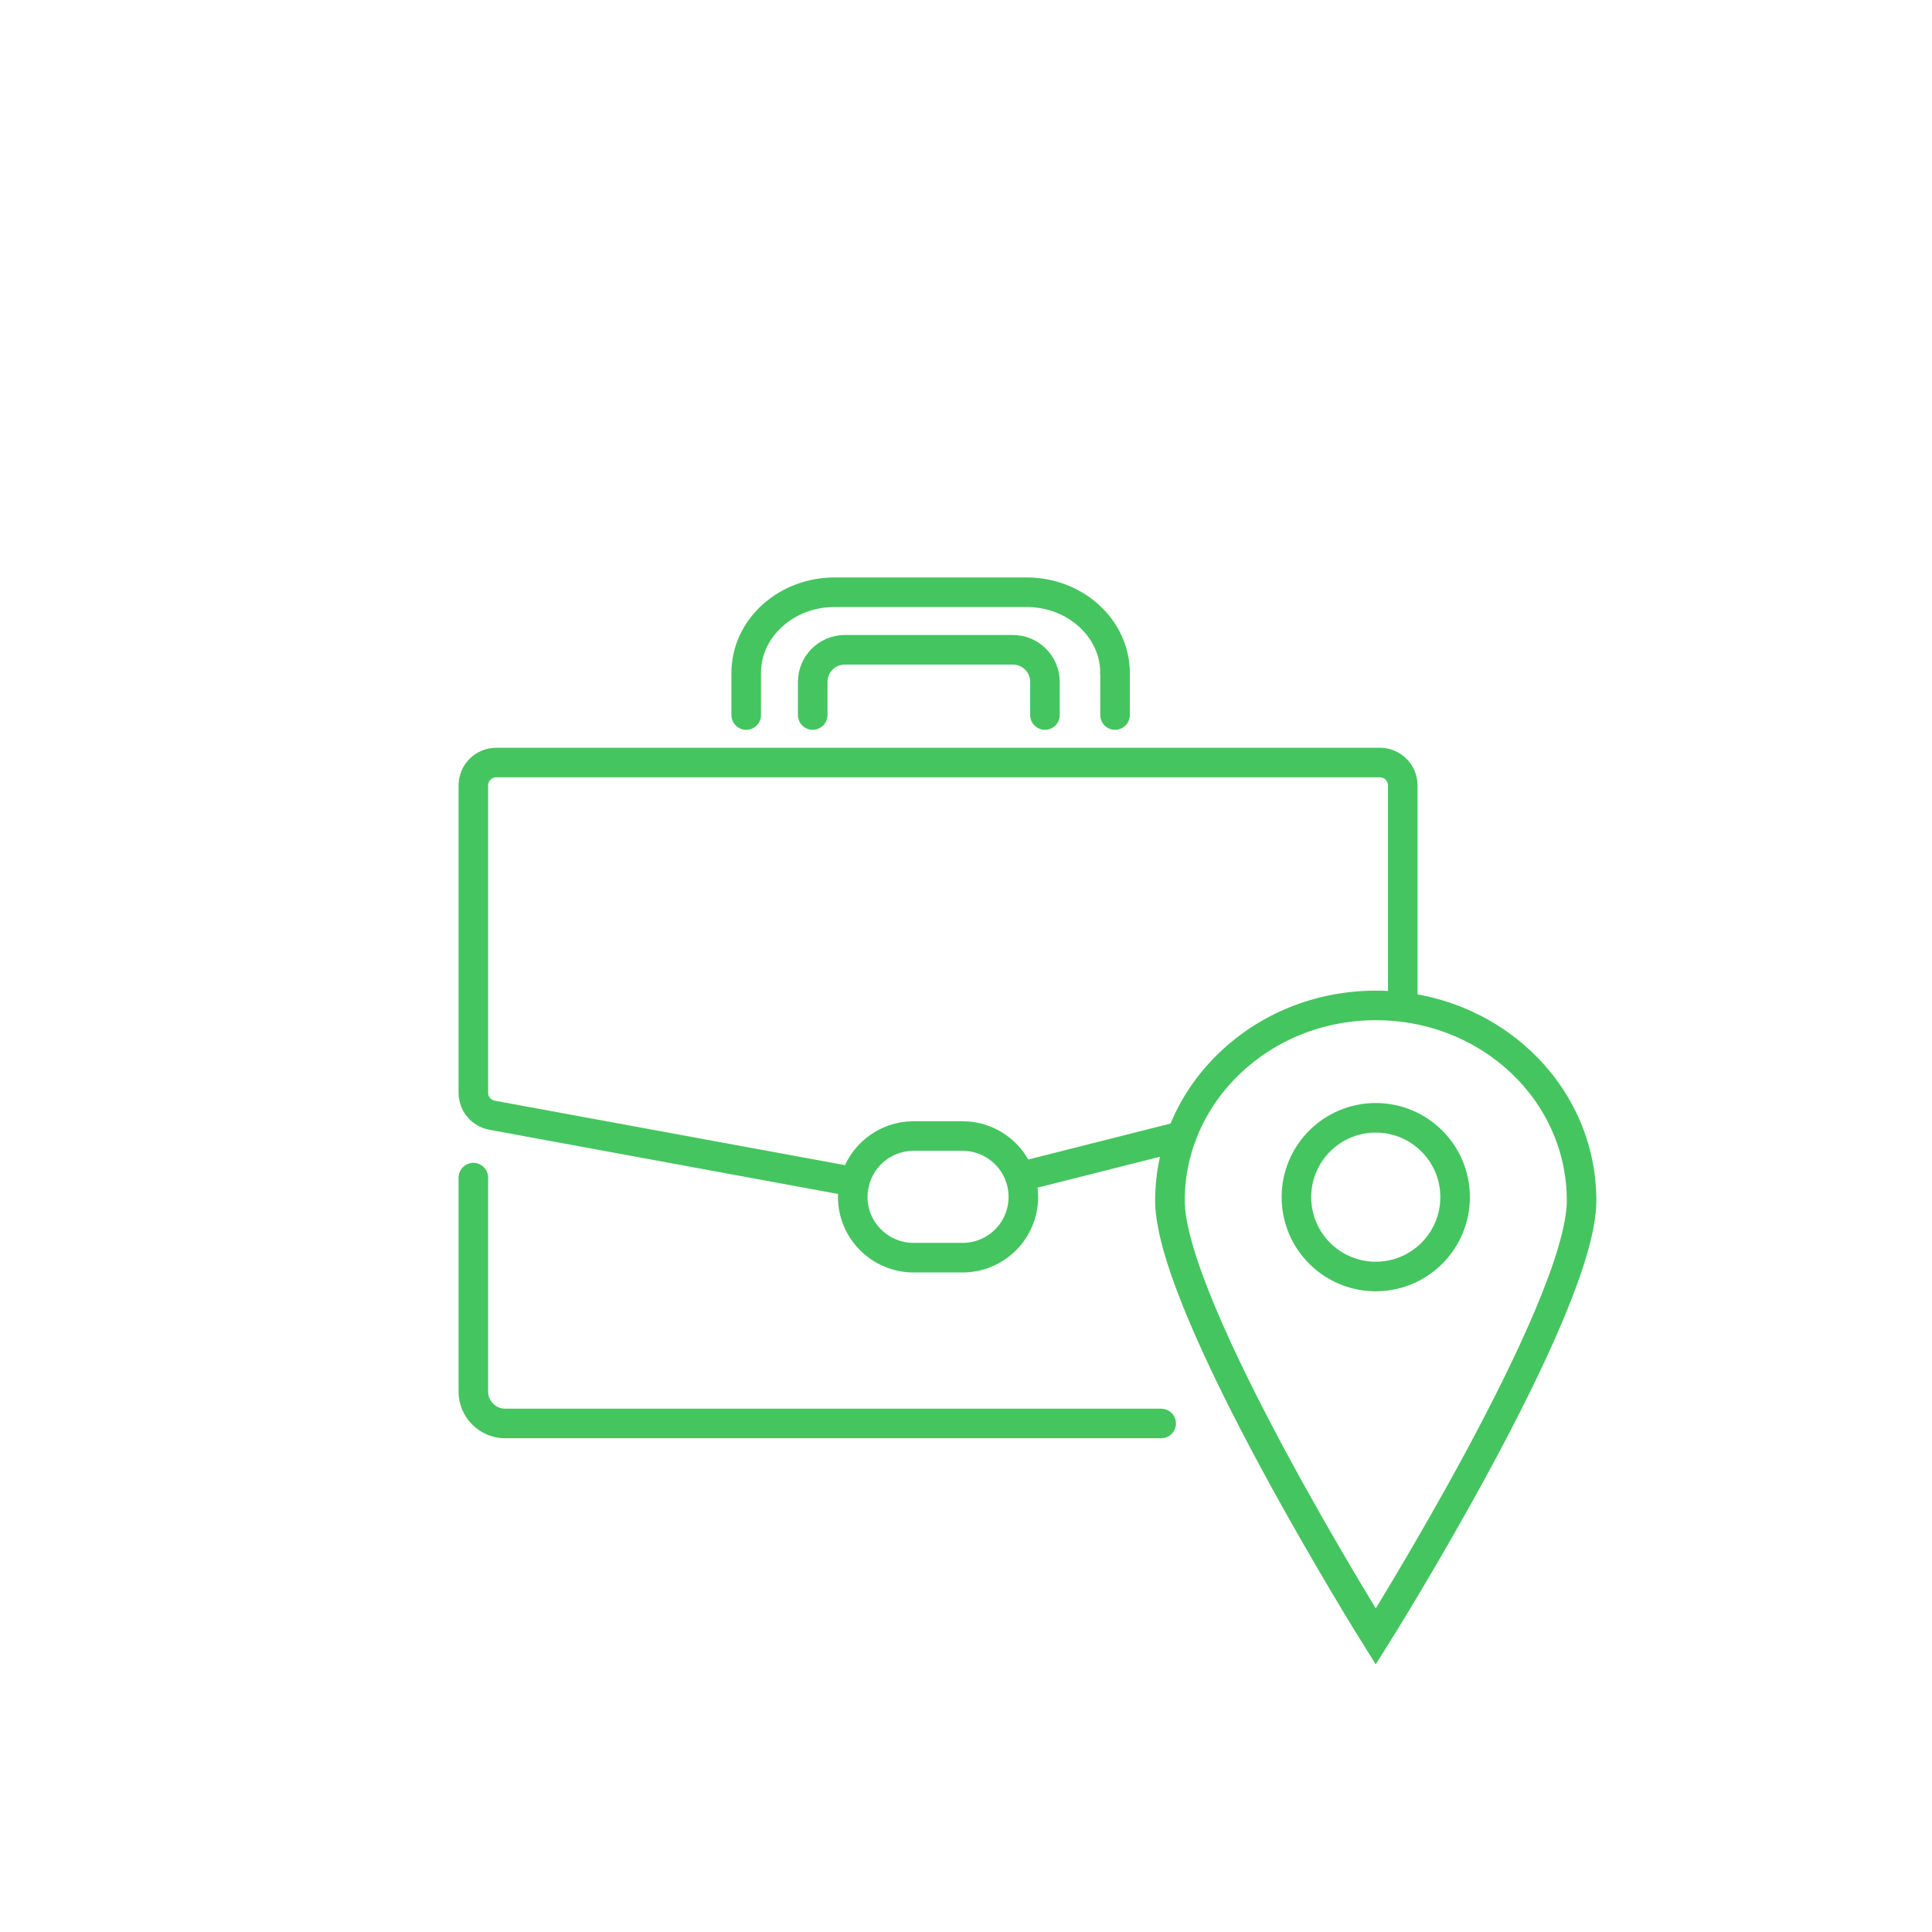
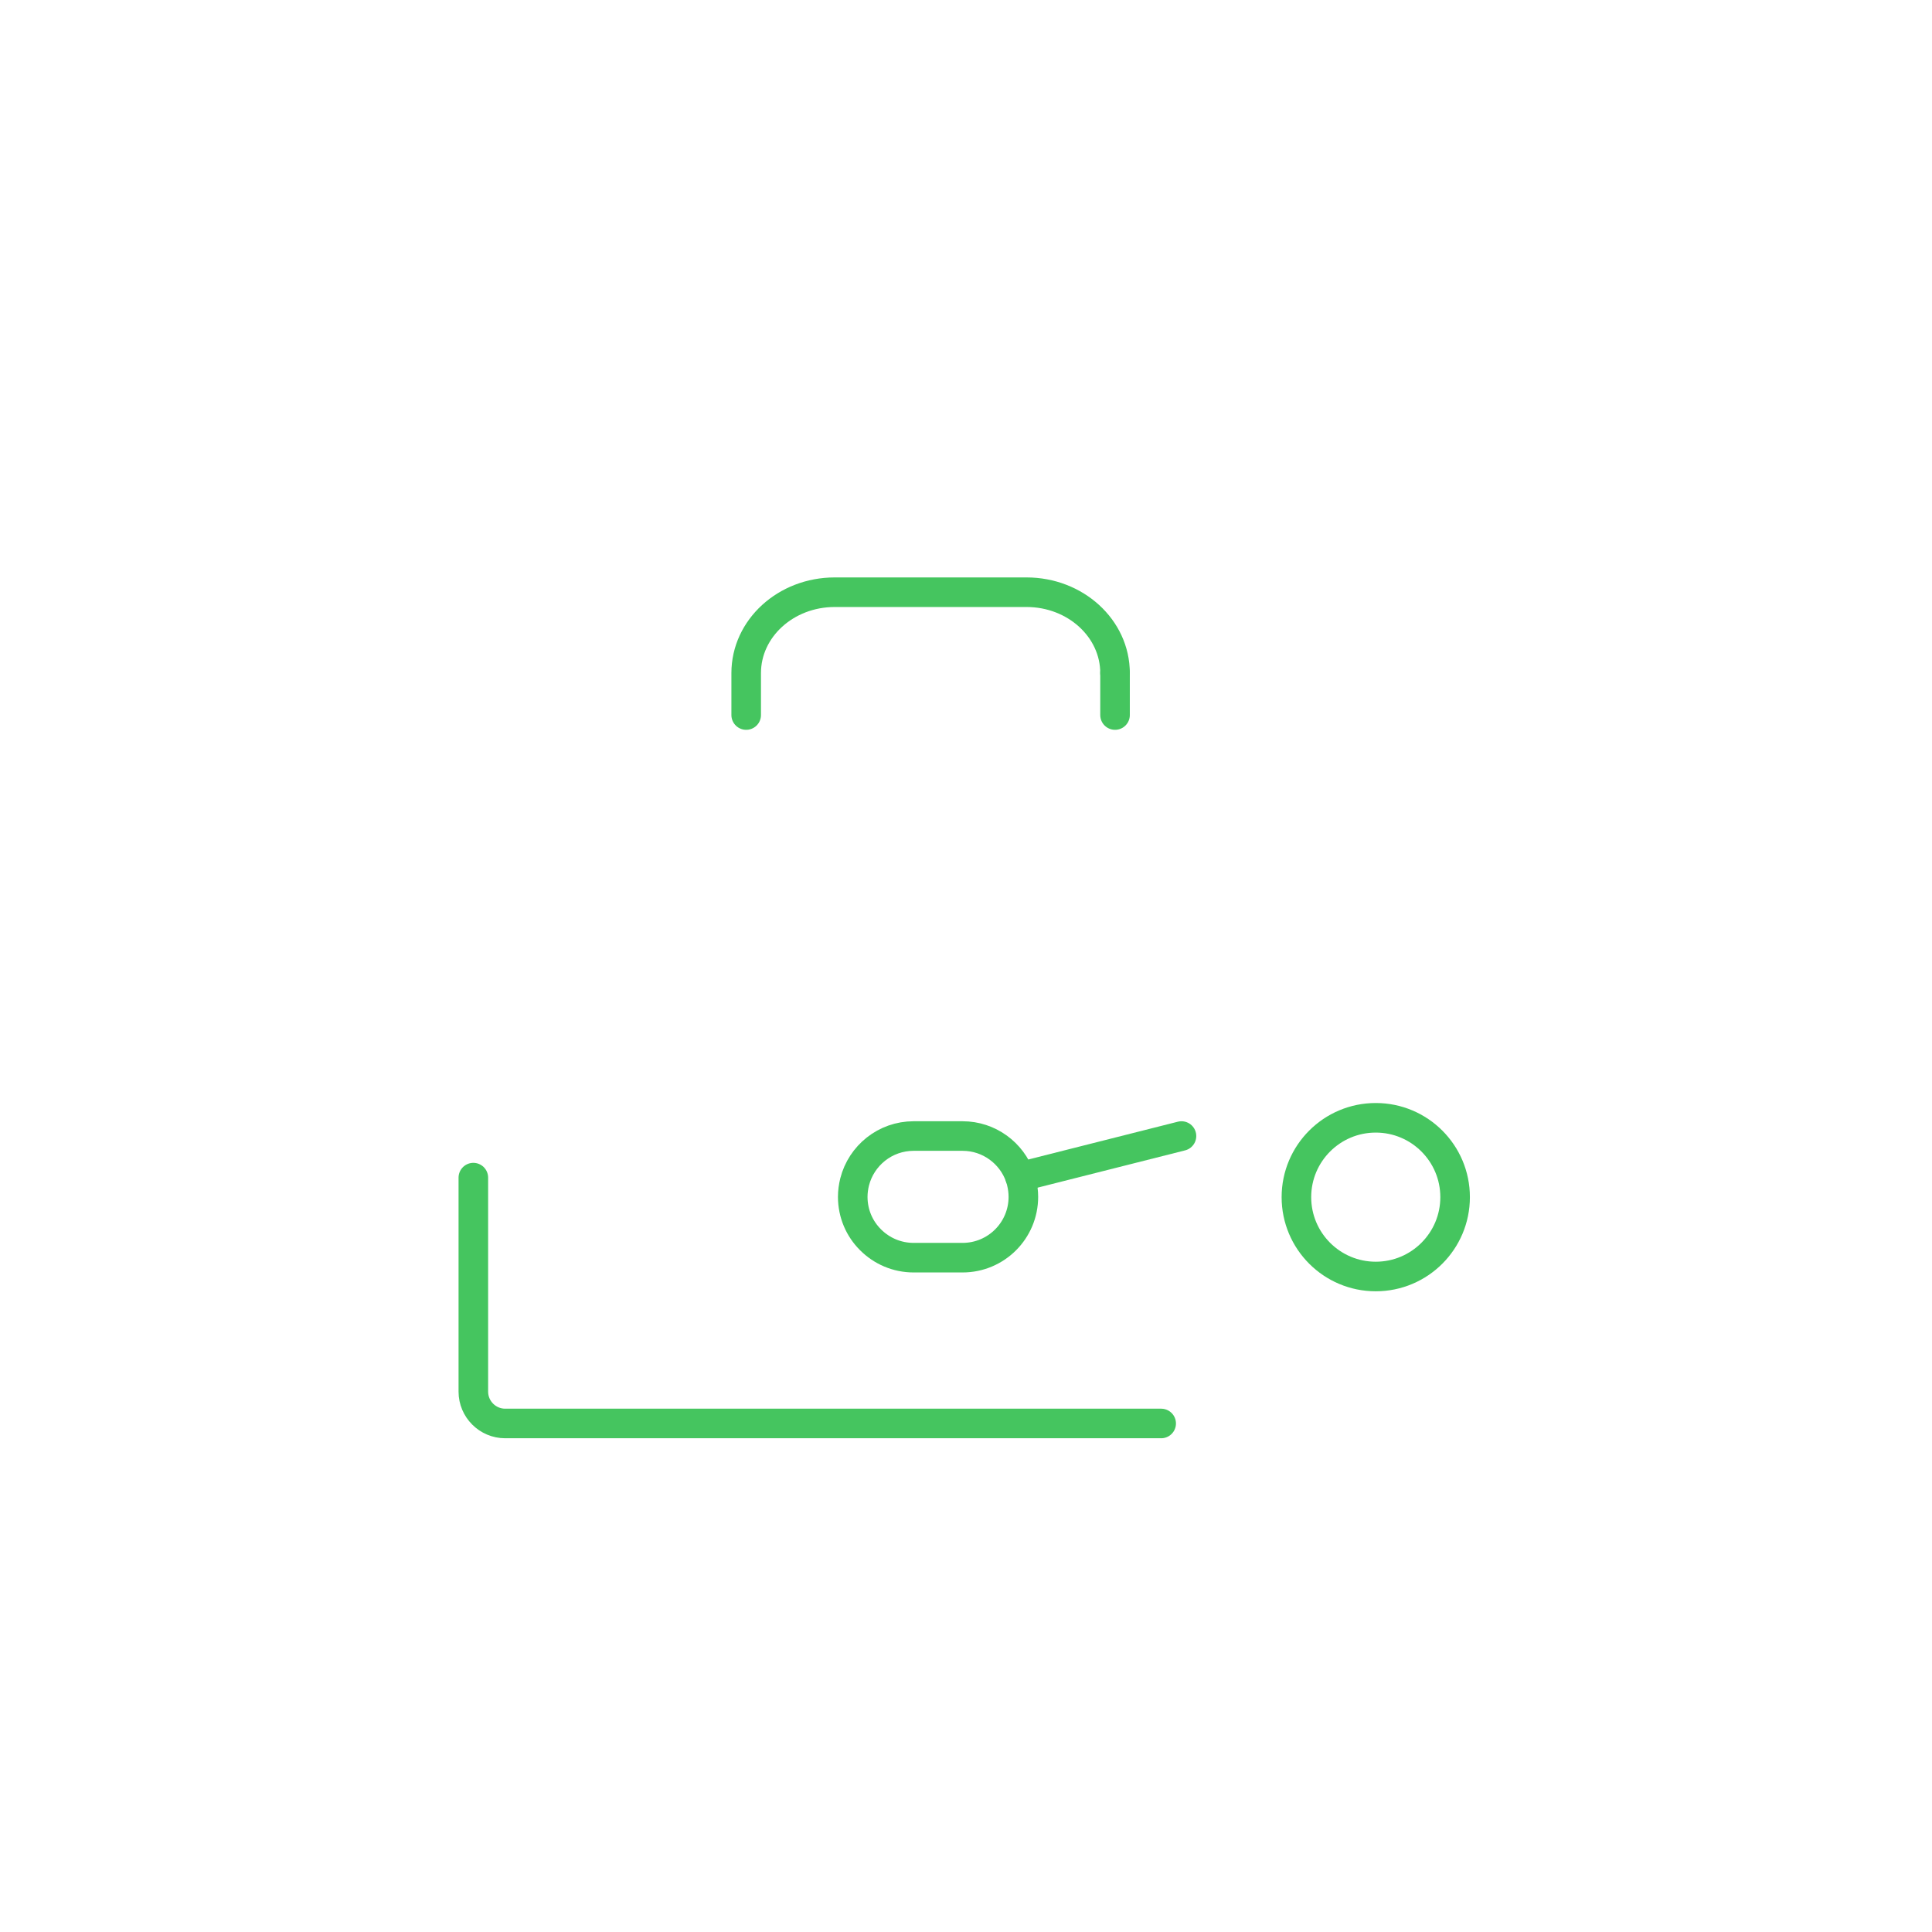
<svg xmlns="http://www.w3.org/2000/svg" id="Ebene_1" viewBox="0 0 196 196">
  <defs>
    <style>.cls-1{stroke-miterlimit:10;}.cls-1,.cls-2{fill:none;stroke:#45c55f;stroke-width:3px;}.cls-2{stroke-linecap:round;stroke-linejoin:round;}</style>
  </defs>
  <line class="cls-2" x1="119.86" y1="115.25" x2="103.48" y2="119.39" />
-   <path class="cls-2" d="M86.7,119.91l-36.78-6.77c-1.1-.2-1.9-1.16-1.9-2.28v-31.18c0-1.28,1.04-2.32,2.32-2.32h89.65c1.28,0,2.32,1.04,2.32,2.32v21.54" />
  <path class="cls-2" d="M48.02,119.47v21.71c0,1.78,1.45,3.23,3.23,3.23H117.8" />
-   <path class="cls-2" d="M82.45,72.54v-3.36c0-1.8,1.46-3.26,3.26-3.26h17.04c1.8,0,3.26,1.46,3.26,3.26v3.36" />
  <path class="cls-2" d="M113.12,68.28h0c0-4.53-4.02-8.2-8.98-8.2h-19.46c-4.96,0-8.98,3.67-8.98,8.2h0v4.26" />
-   <path class="cls-2" d="M103.82,121.42c0,3.41-2.76,6.17-6.17,6.17h-4.96c-1.71,0-3.25-.69-4.37-1.81-1.12-1.11-1.81-2.65-1.81-4.36,0-.52,.07-1.02,.19-1.51h0c.68-2.68,3.1-4.66,5.99-4.66h4.96c2.69,0,4.99,1.73,5.83,4.14,.06,.17,.11,.34,.15,.51,.12,.49,.19,1,.19,1.52Z" />
-   <path class="cls-1" d="M160.45,121.8c0,10.97-20.88,44.23-20.88,44.23,0,0-20.88-33.35-20.88-44.23s9.31-19.8,20.88-19.8,20.88,8.83,20.88,19.8Z" />
+   <path class="cls-2" d="M103.82,121.42c0,3.41-2.76,6.17-6.17,6.17h-4.96c-1.71,0-3.25-.69-4.37-1.81-1.12-1.11-1.81-2.65-1.81-4.36,0-.52,.07-1.02,.19-1.51h0c.68-2.68,3.1-4.66,5.99-4.66h4.96c2.69,0,4.99,1.73,5.83,4.14,.06,.17,.11,.34,.15,.51,.12,.49,.19,1,.19,1.52" />
  <circle class="cls-1" cx="139.57" cy="121.45" r="8.05" />
  <line class="cls-2" x1="113.12" y1="68.28" x2="113.12" y2="72.54" />
</svg>